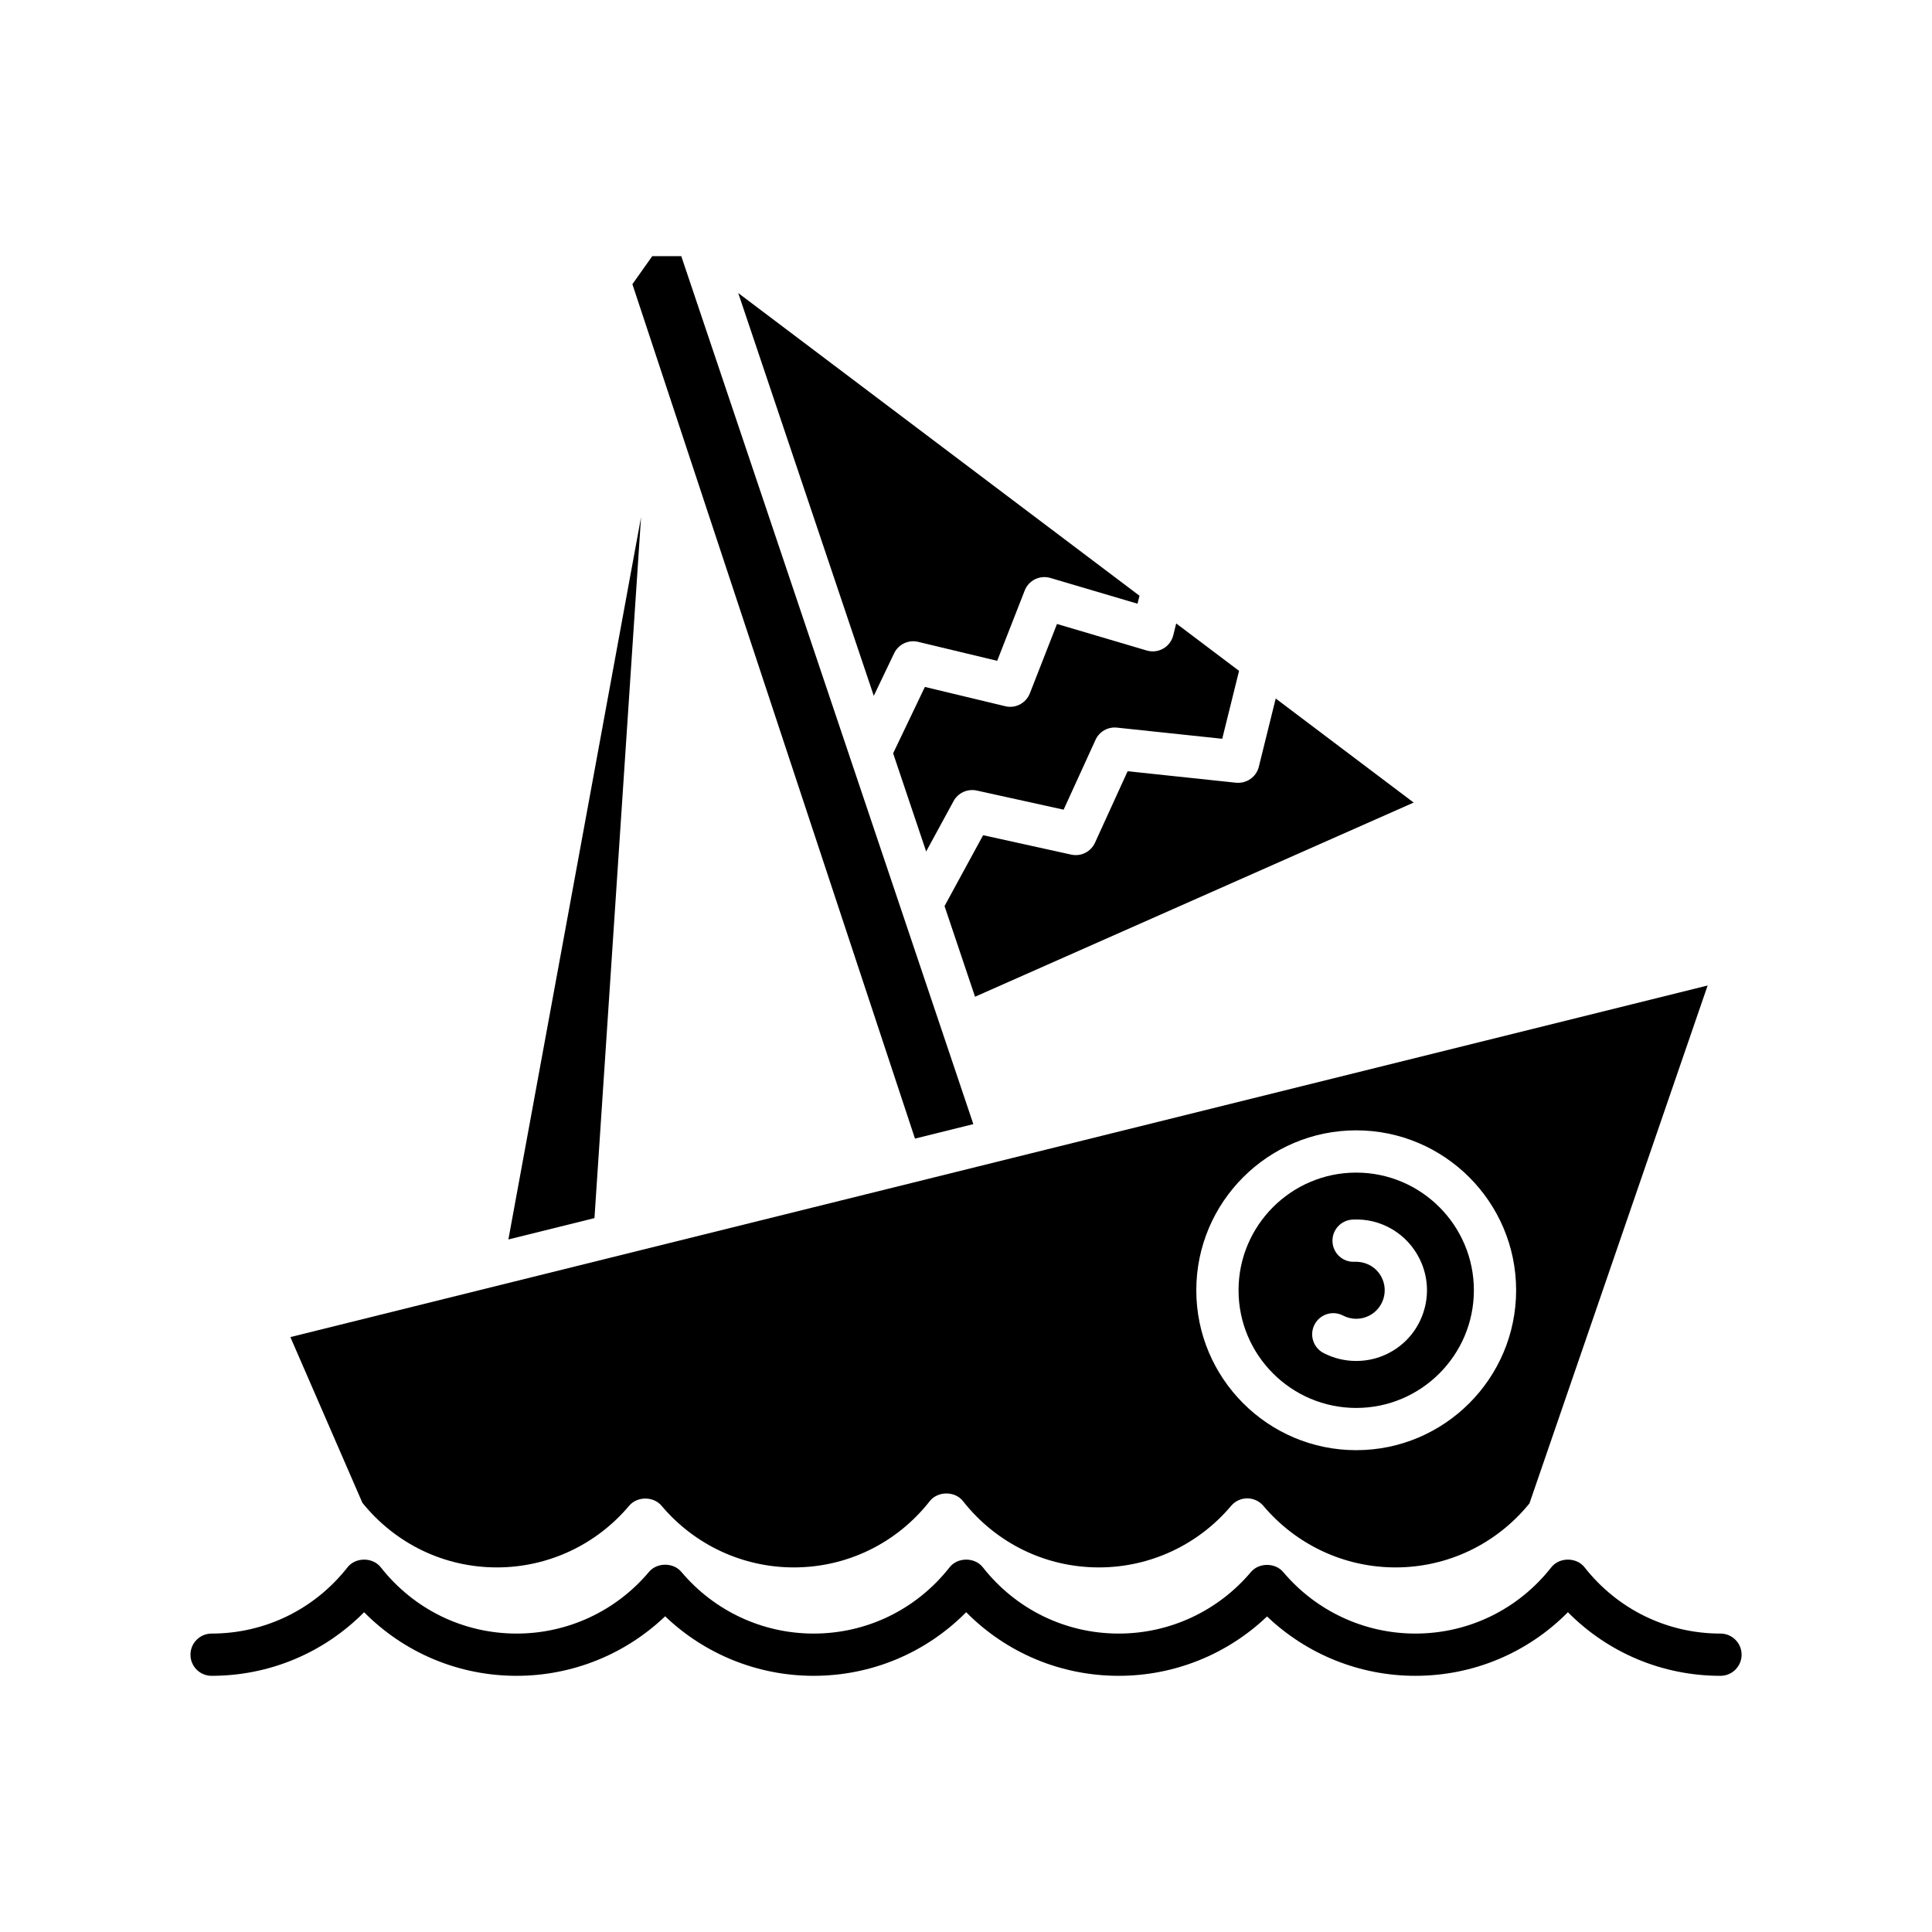
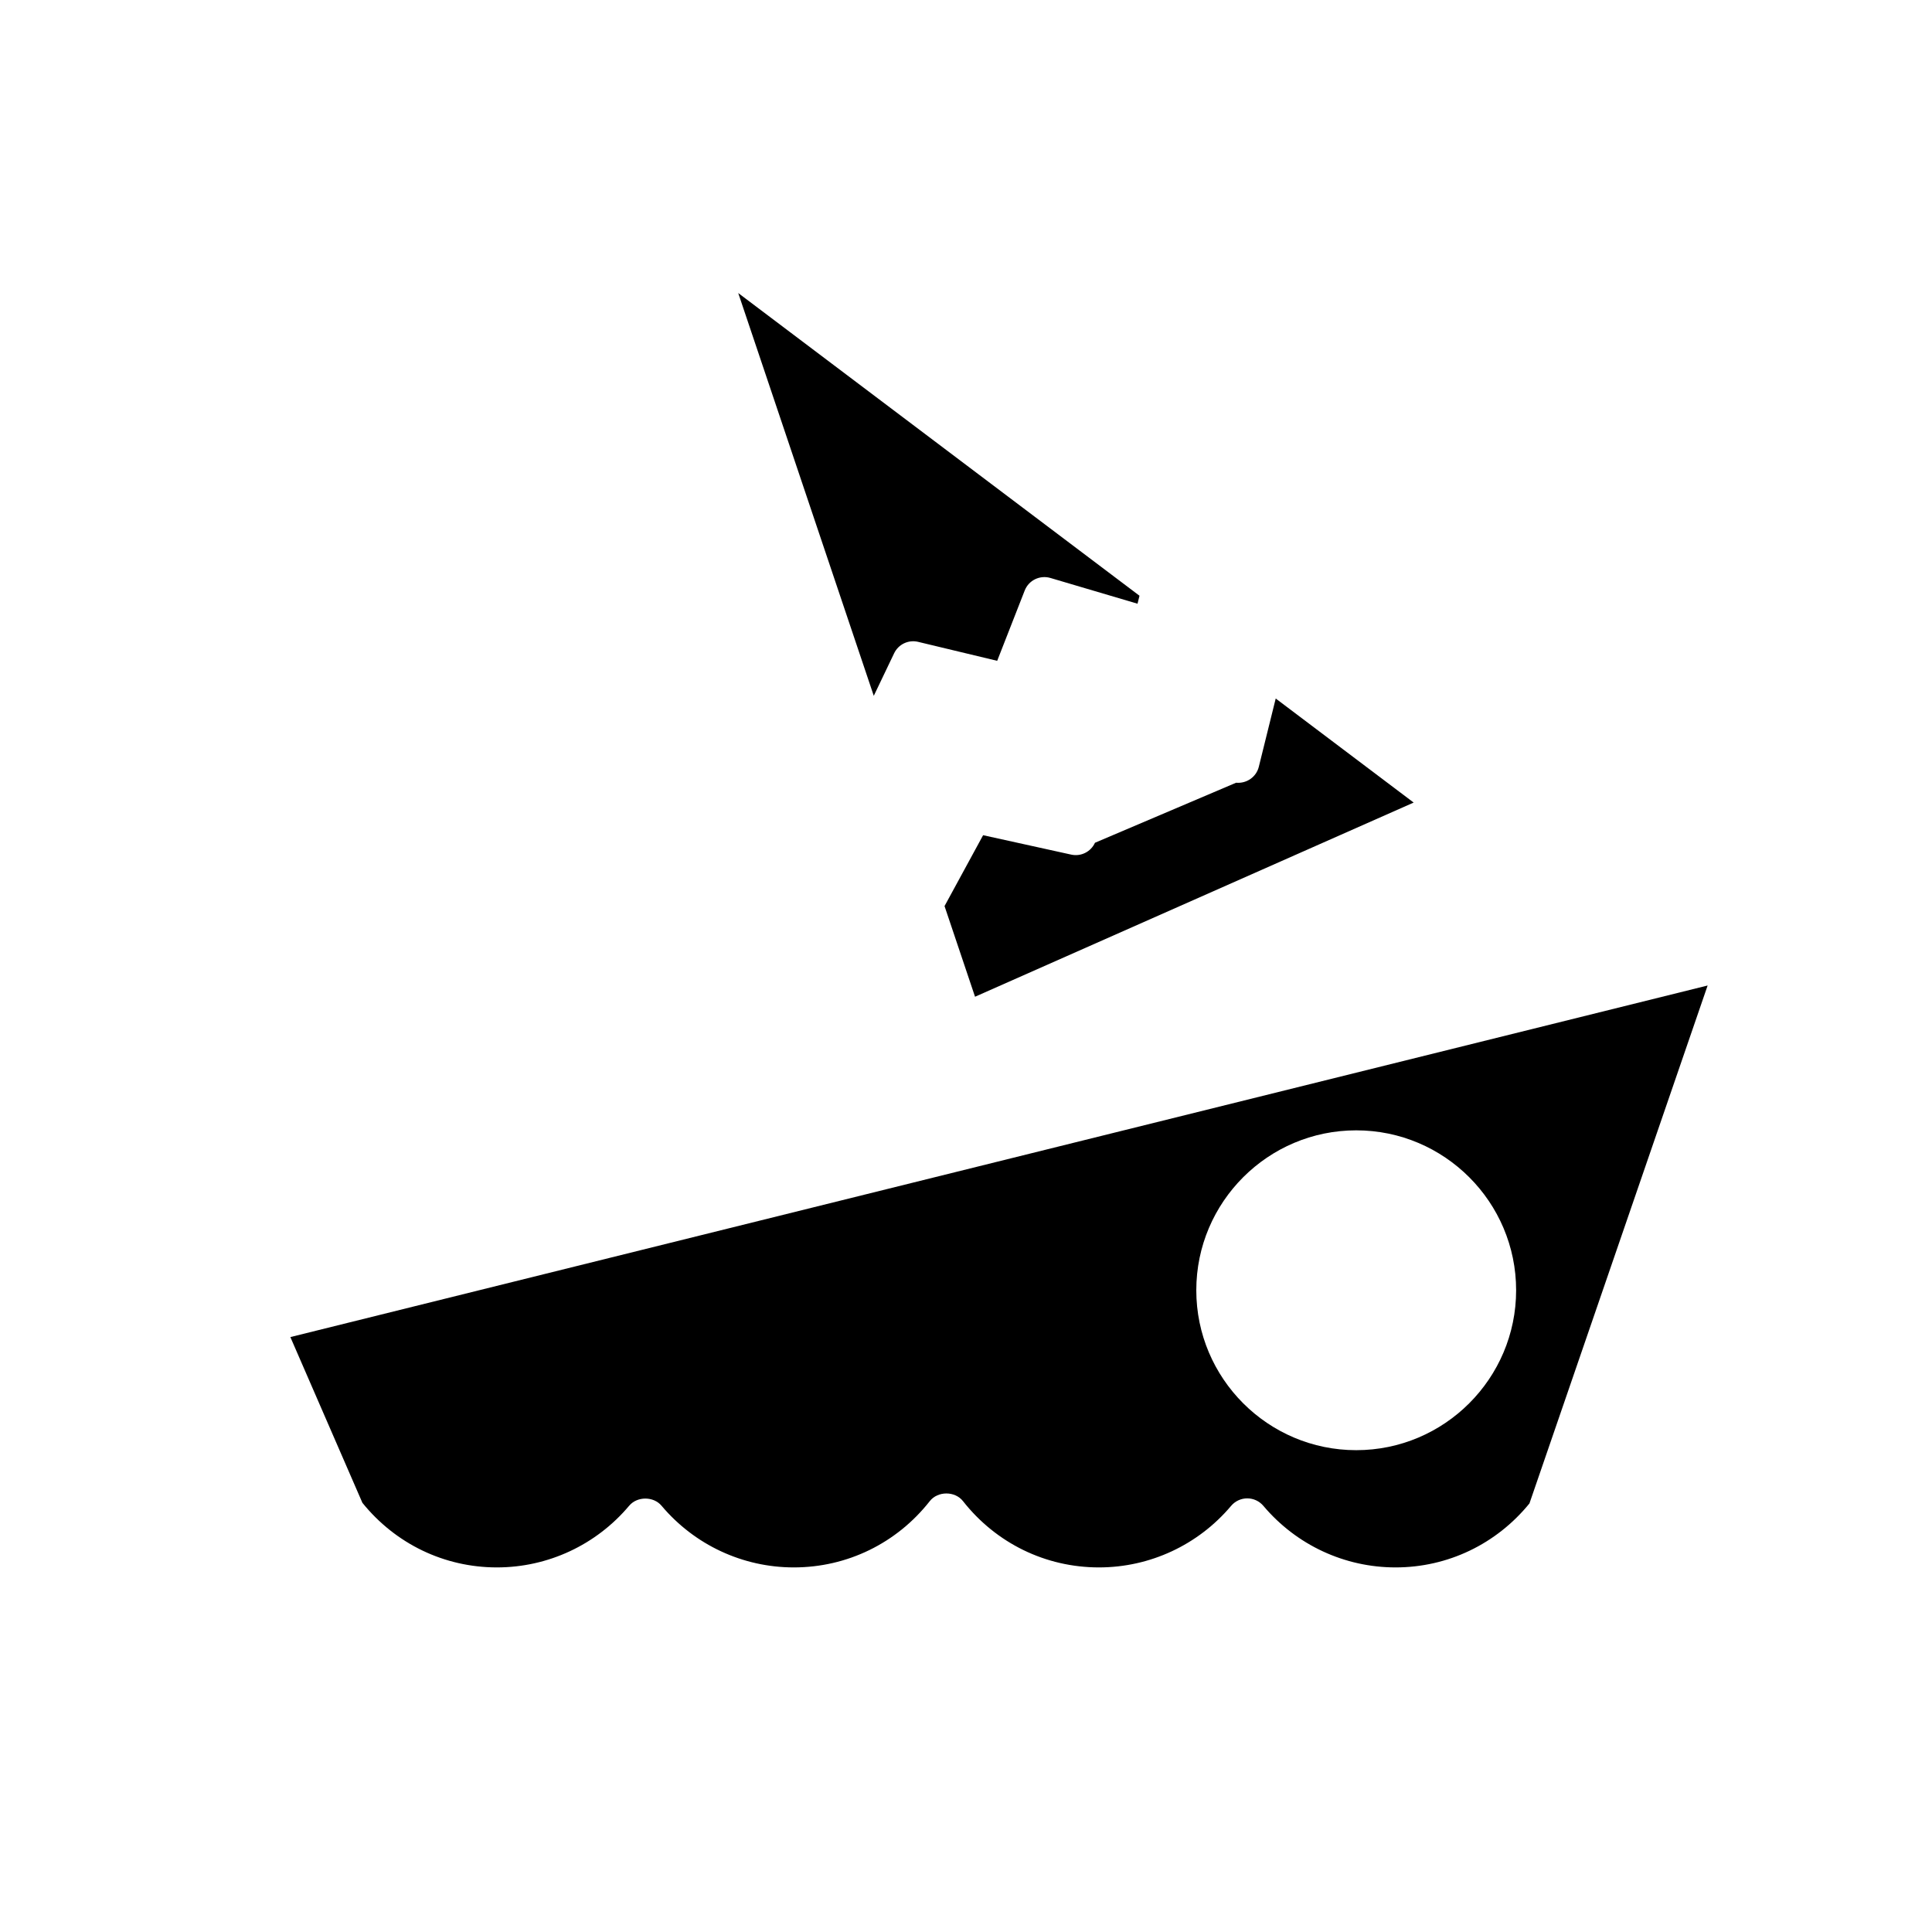
<svg xmlns="http://www.w3.org/2000/svg" fill="#000000" width="800px" height="800px" version="1.1" viewBox="144 144 512 512">
  <g>
-     <path d="m434.18 367.34c-1.098 2.398-3.715 3.711-6.297 3.141l-23.348-5.144-10.223 18.785 8.082 24.023 116.24-51.457-36.555-27.574-4.481 18.094c-0.672 2.715-3.242 4.481-6.023 4.223l-28.742-3.047z" />
-     <path d="m454.93 312.36c-0.367 1.484-1.324 2.754-2.652 3.516-1.324 0.766-2.898 0.949-4.375 0.516l-23.789-7.031-7.195 18.391c-1.02 2.606-3.812 4.074-6.519 3.402l-21.297-5.109-8.414 17.594 8.754 26.012 7.269-13.359c1.191-2.188 3.676-3.309 6.121-2.793l23.039 5.074 8.453-18.504c1-2.191 3.258-3.492 5.684-3.242l27.898 2.957 4.457-18-16.66-12.566z" />
+     <path d="m434.18 367.34c-1.098 2.398-3.715 3.711-6.297 3.141l-23.348-5.144-10.223 18.785 8.082 24.023 116.24-51.457-36.555-27.574-4.481 18.094c-0.672 2.715-3.242 4.481-6.023 4.223z" />
    <path d="m375.56 328.4 5.394-11.277c1.141-2.383 3.785-3.644 6.356-3.027l20.957 5.027 7.293-18.633c1.059-2.703 3.996-4.144 6.801-3.328l23.098 6.828 0.52-2.113-106.34-80.219z" />
-     <path d="m316.85 211.89-5.258 7.422 14.297 43.23v0.008l60.59 183.19 15.465-3.836-77.398-230.02z" />
-     <path d="m301.54 466.81 12.34-185.72-35.152 191.38z" />
    <path d="m240.04 542.26c8.77 10.871 21.711 17.121 35.637 17.121 13.535 0 26.32-5.957 35.066-16.352 2.125-2.523 6.441-2.523 8.566 0 8.746 10.391 21.531 16.352 35.066 16.352 14.121 0 27.254-6.402 36.027-17.566 2.121-2.707 6.68-2.707 8.801 0 8.773 11.164 21.906 17.566 36.027 17.566 13.512 0 26.281-5.941 35.027-16.309 1.062-1.262 2.629-1.988 4.277-1.988 1.652 0 3.215 0.727 4.277 1.988 8.742 10.363 21.512 16.309 35.023 16.309 13.848 0 26.719-6.188 35.484-16.953l47.223-137.26-375.59 93.172zm263.37-98.707c23.367 0 42.379 19.012 42.379 42.379 0 23.367-19.012 42.379-42.379 42.379s-42.379-19.012-42.379-42.379c0-23.371 19.012-42.379 42.379-42.379z" />
-     <path d="m503.41 517.12c17.195 0 31.184-13.988 31.184-31.184 0-17.191-13.988-31.184-31.184-31.184s-31.184 13.988-31.184 31.184c0 17.191 13.988 31.184 31.184 31.184zm-11.039-22.098c1.418-2.746 4.797-3.82 7.547-2.387 2.144 1.113 4.621 1.148 6.797 0.094 3.746-1.82 5.312-6.352 3.488-10.102-1.328-2.734-4.102-4.34-7.195-4.242-3.109 0.172-5.723-2.211-5.883-5.297-0.16-3.086 2.207-5.723 5.297-5.883 7.566-0.426 14.547 3.738 17.848 10.527 2.188 4.5 2.496 9.59 0.859 14.324-1.633 4.734-5.019 8.551-9.523 10.738-2.574 1.254-5.383 1.875-8.195 1.875-2.981 0.004-5.961-0.703-8.656-2.106-2.742-1.422-3.809-4.801-2.383-7.543z" />
-     <path d="m200.06 588.11c15.352 0 29.758-6.074 40.43-16.855 10.672 10.785 25.078 16.855 40.43 16.855 14.754 0 28.785-5.684 39.348-15.773 10.562 10.09 24.594 15.773 39.348 15.773 15.352 0 29.758-6.074 40.43-16.855 10.672 10.785 25.078 16.855 40.43 16.855 14.73 0 28.742-5.668 39.301-15.734 10.562 10.066 24.574 15.734 39.305 15.734 15.352 0 29.758-6.074 40.43-16.855 10.672 10.785 25.078 16.855 40.43 16.855 3.09 0 5.598-2.508 5.598-5.598 0-3.09-2.508-5.598-5.598-5.598-14.125 0-27.254-6.406-36.027-17.566-2.121-2.707-6.68-2.707-8.801 0-8.773 11.164-21.906 17.566-36.027 17.566-13.512 0-26.281-5.941-35.027-16.309-2.129-2.523-6.43-2.516-8.555 0-8.742 10.363-21.512 16.309-35.023 16.309-14.125 0-27.254-6.406-36.027-17.566-2.121-2.707-6.68-2.707-8.801 0-8.773 11.164-21.906 17.566-36.027 17.566-13.539 0-26.32-5.961-35.066-16.352-2.125-2.527-6.441-2.527-8.566 0-8.746 10.391-21.527 16.352-35.066 16.352-14.121 0-27.254-6.406-36.027-17.566-2.121-2.707-6.68-2.707-8.801 0-8.773 11.164-21.906 17.566-36.027 17.566-3.09 0-5.598 2.508-5.598 5.598-0.008 3.09 2.5 5.598 5.59 5.598z" />
  </g>
</svg>